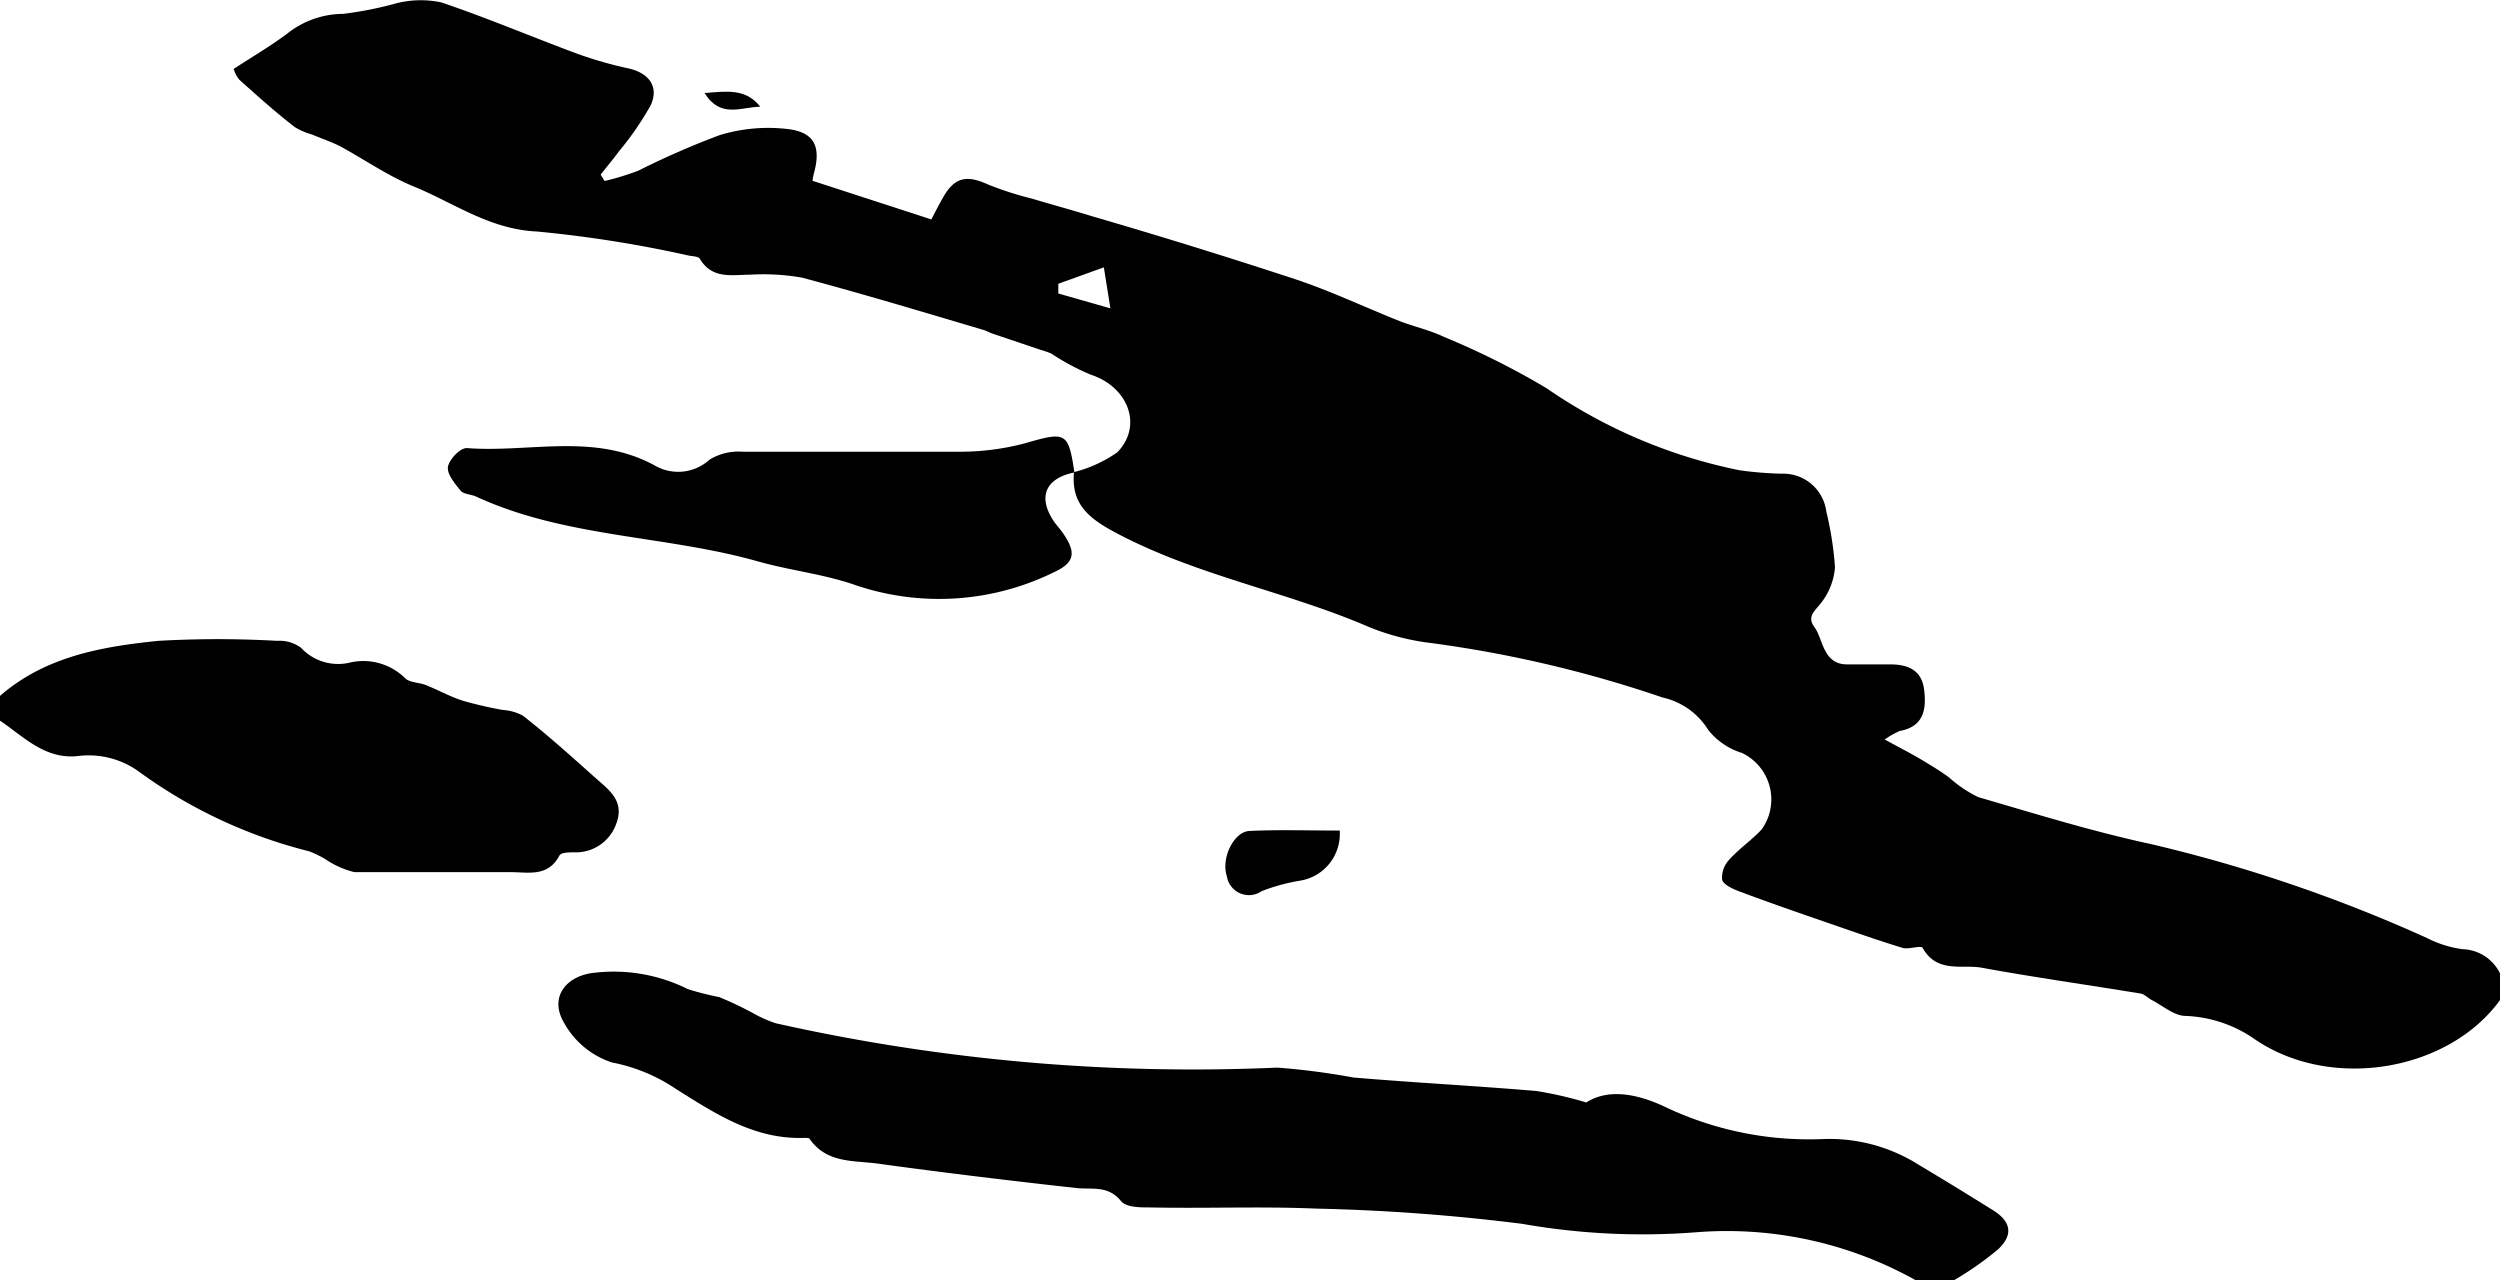
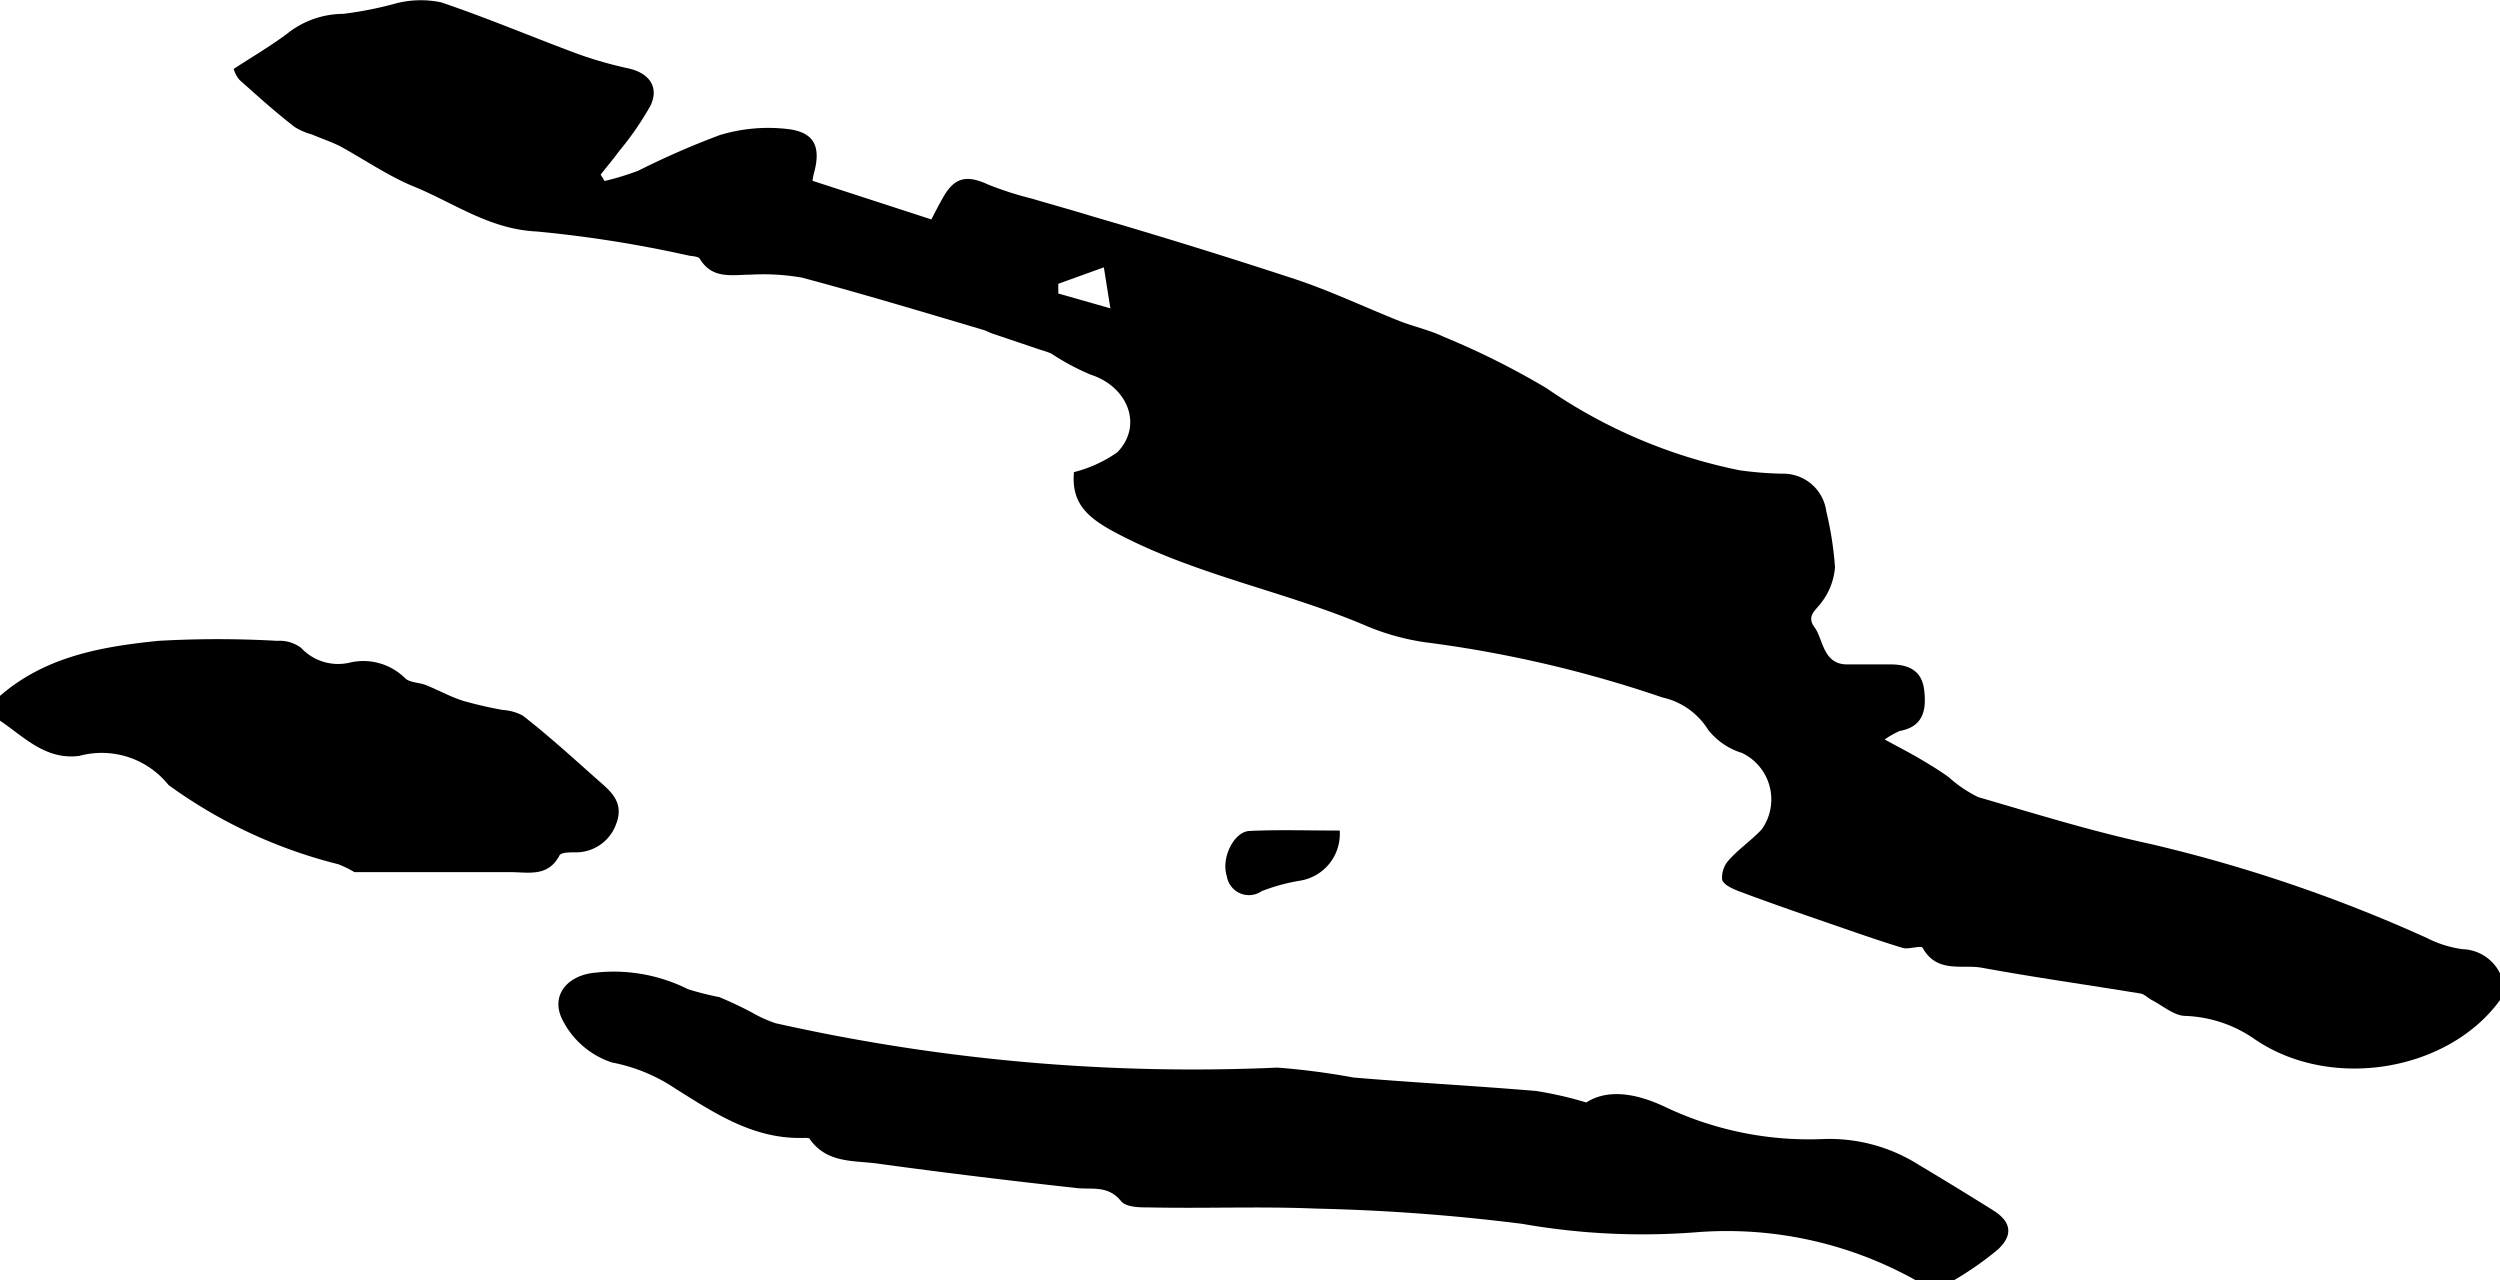
<svg xmlns="http://www.w3.org/2000/svg" id="Layer_1" data-name="Layer 1" viewBox="0 0 126.24 64.66">
  <path d="M126.24,96.11c-2.6,3.59-8.5,4.6-12.35,2a6.53,6.53,0,0,0-3.52-1.2c-.58,0-1.15-.51-1.71-.8-.2-.1-.37-.3-.57-.33-2.68-.44-5.38-.82-8-1.3-1-.19-2.27.3-3-1-.09-.15-.7.08-1,0-1.31-.4-2.61-.86-3.91-1.31-1.45-.5-2.89-1-4.33-1.54-.34-.13-.81-.33-.89-.6a1.32,1.32,0,0,1,.35-1c.5-.56,1.15-1,1.65-1.54a2.6,2.6,0,0,0-1-3.86,3.48,3.48,0,0,1-1.7-1.16,3.64,3.64,0,0,0-2.31-1.64,61,61,0,0,0-12-2.79,12.16,12.16,0,0,1-2.85-.78c-4.24-1.83-8.86-2.61-13-4.88-1.29-.72-2-1.45-1.87-2.93l0,0a6.64,6.64,0,0,0,2.19-1c1.31-1.35.54-3.31-1.34-3.92a11.9,11.9,0,0,1-2-1.07,4.56,4.56,0,0,0-.52-.18l-2.46-.83c-.15-.05-.29-.14-.44-.18-3-.89-6.09-1.82-9.16-2.64a11.2,11.2,0,0,0-2.6-.15c-.93,0-1.93.25-2.56-.8-.07-.12-.35-.13-.54-.16a61.77,61.77,0,0,0-7.69-1.22c-2.39-.11-4.18-1.44-6.21-2.27-1.27-.52-2.43-1.32-3.66-2-.47-.25-1-.42-1.49-.63a3.33,3.33,0,0,1-.86-.37c-1-.77-1.88-1.57-2.79-2.38a1.47,1.47,0,0,1-.3-.56c.95-.62,1.86-1.15,2.7-1.78a4.57,4.57,0,0,1,2.83-1A18.43,18.43,0,0,0,20,45.78a5,5,0,0,1,2.28-.05c2.31.78,4.57,1.74,6.86,2.59a20,20,0,0,0,2.62.75c1,.23,1.54.92,1.09,1.87a15.35,15.35,0,0,1-1.61,2.33c-.29.4-.61.77-.91,1.16l.2.32a13.93,13.93,0,0,0,1.7-.52,41.46,41.46,0,0,1,4.12-1.8,8.44,8.44,0,0,1,3.46-.3c1.34.17,1.65.92,1.29,2.23a2.4,2.4,0,0,0-.07.38l6,1.95c.1-.19.31-.61.53-1,.6-1.12,1.21-1.28,2.34-.76a16.74,16.74,0,0,0,2.21.71c1,.3,2,.57,3,.88,3.44,1,6.89,2.07,10.3,3.19,1.8.6,3.52,1.42,5.28,2.12.73.28,1.51.45,2.22.79a39.73,39.73,0,0,1,5.18,2.59,26.27,26.27,0,0,0,9.77,4.15,18.56,18.56,0,0,0,2.11.17,2.19,2.19,0,0,1,2.25,1.9,17.21,17.21,0,0,1,.44,2.82A3.33,3.33,0,0,1,92,76c-.29.42-.81.7-.37,1.29s.41,1.9,1.69,1.87c.71,0,1.43,0,2.14,0,.9,0,1.58.3,1.7,1.27s0,1.87-1.23,2.09a4.45,4.45,0,0,0-.76.43c.76.42,1.3.69,1.82,1s1,.6,1.42.91a6.41,6.41,0,0,0,1.48,1c2.88.84,5.75,1.73,8.67,2.36a75.55,75.55,0,0,1,14,4.76,5.56,5.56,0,0,0,1.79.56,2.18,2.18,0,0,1,1.89,1.22Zm-70.5-37-2.3.83v.49l2.63.75Z" transform="translate(0 -45.61)" />
  <path d="M96.76,110.27a19.54,19.54,0,0,0-11.05-2.44,35,35,0,0,1-8.84-.42,100.42,100.42,0,0,0-10.4-.77c-2.81-.12-5.63,0-8.44-.06-.49,0-1.18,0-1.44-.34-.66-.79-1.45-.55-2.25-.64-3.33-.37-6.66-.77-10-1.23-1.21-.17-2.58,0-3.45-1.24,0-.07-.22-.06-.33-.06-2.49.07-4.45-1.23-6.44-2.48a8.68,8.68,0,0,0-3.22-1.33,4.29,4.29,0,0,1-2.46-2.08c-.69-1.25.17-2.31,1.58-2.45a8.37,8.37,0,0,1,4.72.83,15.2,15.2,0,0,0,1.58.4,18.57,18.57,0,0,1,1.69.8,6.33,6.33,0,0,0,1.16.52,96.26,96.26,0,0,0,25.33,2.24,36,36,0,0,1,3.84.5c3.08.26,6.16.42,9.23.68a18.85,18.85,0,0,1,2.53.58c1.08-.69,2.49-.47,3.93.2A16.93,16.93,0,0,0,92,103.13a8.43,8.43,0,0,1,4.86,1.28q1.89,1.13,3.76,2.3c.93.57,1.07,1.25.26,2a16.33,16.33,0,0,1-2.2,1.54Z" transform="translate(0 -45.61)" />
-   <path d="M0,80.75c2.3-2,5.15-2.49,8-2.78a52.91,52.91,0,0,1,6,0,1.8,1.8,0,0,1,1.21.36,2.55,2.55,0,0,0,2.49.73,3,3,0,0,1,2.74.78c.23.25.72.22,1.08.37.63.25,1.23.59,1.87.79a19.88,19.88,0,0,0,2,.46,2.49,2.49,0,0,1,1,.28c1.29,1,2.54,2.14,3.79,3.25.65.57,1.35,1.12.94,2.21a2.16,2.16,0,0,1-2.1,1.45c-.27,0-.69,0-.77.16-.59,1.12-1.61.83-2.52.84-2.61,0-5.22,0-7.83,0A4.41,4.41,0,0,1,16.44,89a5.63,5.63,0,0,0-.82-.4,24.79,24.79,0,0,1-8.57-4A4.32,4.32,0,0,0,4,83.78C2.3,84,1.2,82.81,0,82Z" transform="translate(0 -45.61)" />
-   <path d="M54.24,69.47c-1.42.29-1.83,1.19-1.08,2.38.14.23.34.43.5.66.7,1,.62,1.51-.45,2a13.14,13.14,0,0,1-10,.65c-1.59-.56-3.31-.74-4.93-1.2-4.7-1.33-9.73-1.19-14.25-3.28-.25-.11-.61-.11-.77-.29-.29-.36-.7-.85-.64-1.21s.64-1,1-.94c3.15.23,6.4-.79,9.45.88a2.35,2.35,0,0,0,2.76-.3,2.79,2.79,0,0,1,1.67-.4c3.64,0,7.29,0,10.93,0a12.8,12.8,0,0,0,3.27-.41c2.15-.62,2.25-.62,2.57,1.57Z" transform="translate(0 -45.61)" />
+   <path d="M0,80.75c2.3-2,5.15-2.49,8-2.78a52.91,52.91,0,0,1,6,0,1.8,1.8,0,0,1,1.21.36,2.55,2.55,0,0,0,2.49.73,3,3,0,0,1,2.74.78c.23.25.72.22,1.08.37.63.25,1.23.59,1.87.79a19.88,19.88,0,0,0,2,.46,2.49,2.49,0,0,1,1,.28c1.29,1,2.54,2.14,3.79,3.25.65.57,1.35,1.12.94,2.21a2.16,2.16,0,0,1-2.1,1.45c-.27,0-.69,0-.77.16-.59,1.12-1.61.83-2.52.84-2.61,0-5.22,0-7.83,0a5.63,5.63,0,0,0-.82-.4,24.79,24.79,0,0,1-8.57-4A4.32,4.32,0,0,0,4,83.78C2.3,84,1.2,82.81,0,82Z" transform="translate(0 -45.61)" />
  <path d="M67.65,87.55a2.39,2.39,0,0,1-2,2.53,9.57,9.57,0,0,0-1.94.53,1.13,1.13,0,0,1-1.76-.76c-.3-.9.35-2.24,1.14-2.28C64.57,87.5,66.07,87.55,67.65,87.55Z" transform="translate(0 -45.61)" />
-   <path d="M38.39,51c-.94,0-2,.62-2.81-.69C36.71,50.21,37.68,50.08,38.39,51Z" transform="translate(0 -45.61)" />
</svg>